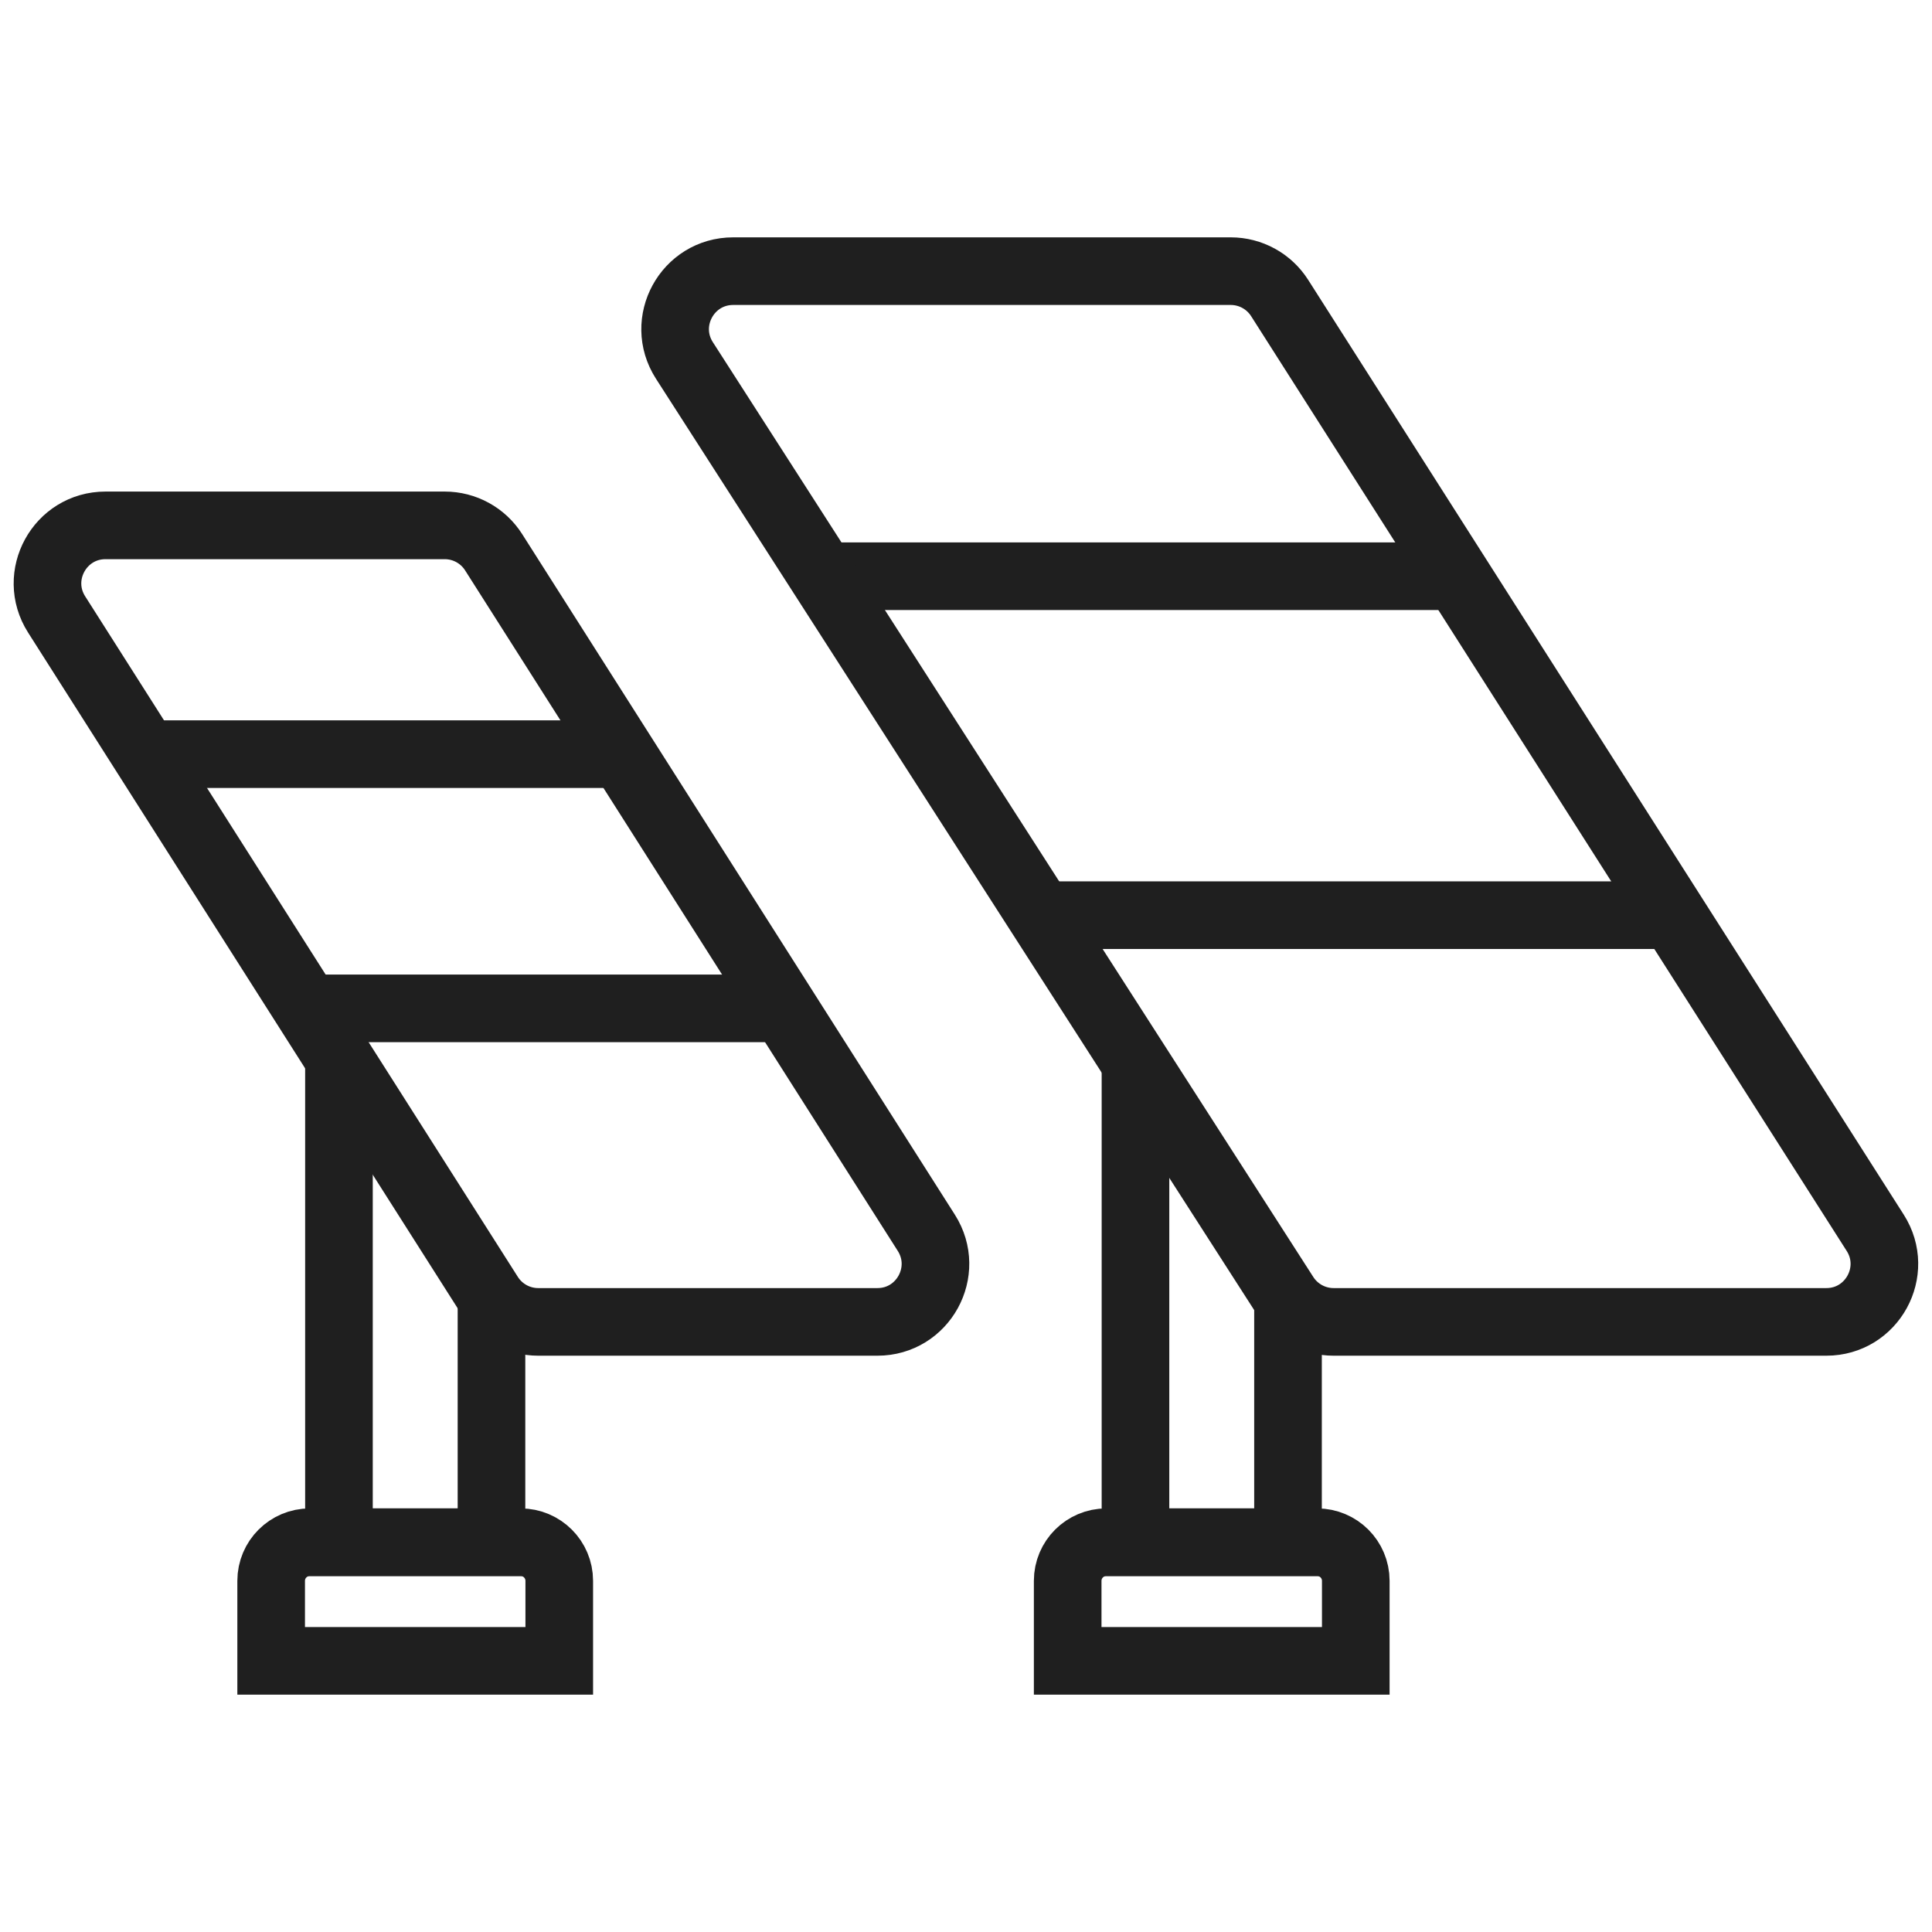
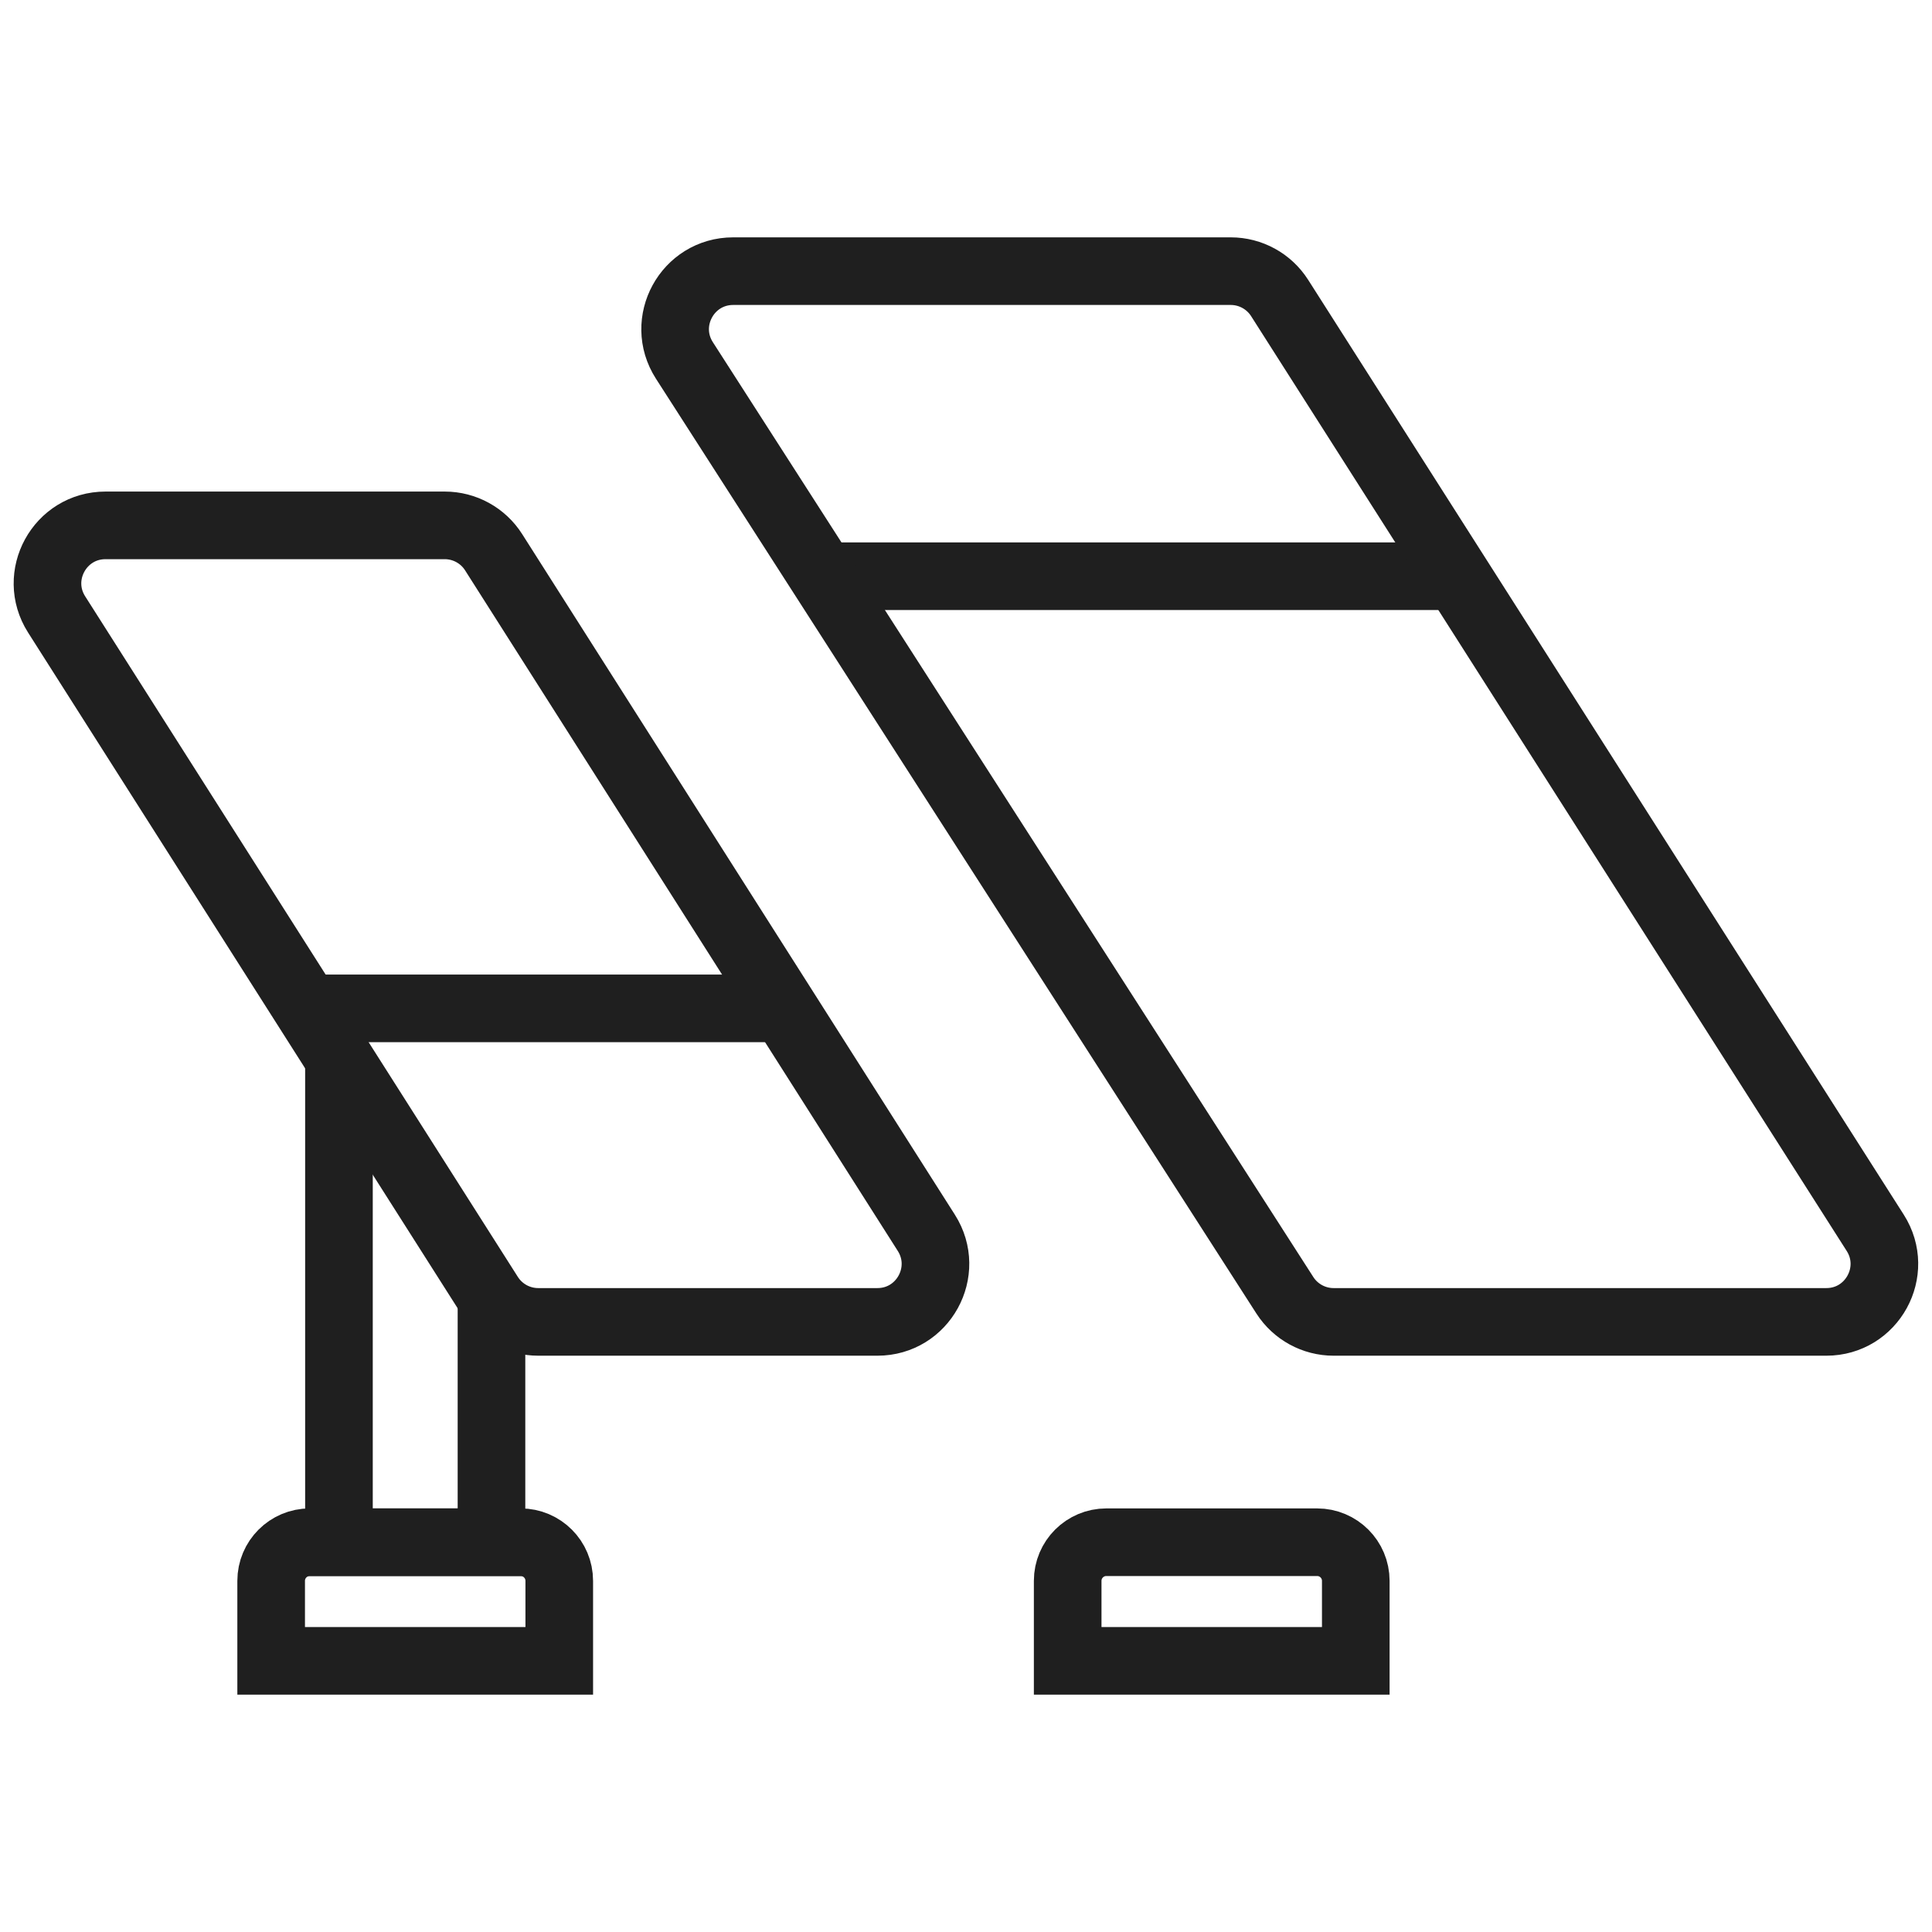
<svg xmlns="http://www.w3.org/2000/svg" width="100" height="100" viewBox="0 0 100 100" fill="none">
  <g clip-path="url(#clip0_232_1648)">
    <path d="M2.93 31.802C1.661 29.805 3.095 27.193 5.462 27.193H23.019C24.045 27.193 25 27.717 25.55 28.583L47.947 63.811C49.216 65.809 47.782 68.421 45.415 68.421H27.858C26.832 68.421 25.877 67.896 25.327 67.031L2.93 31.802Z" stroke="#1F1F1F" stroke-width="3.5" />
    <path d="M16.228 52.193H41.228" stroke="#1F1F1F" stroke-width="3.5" />
-     <path d="M7.456 39.035H32.456" stroke="#1F1F1F" stroke-width="3.5" />
    <path d="M42.982 29.825H75.439" stroke="#1F1F1F" stroke-width="3.5" />
-     <path d="M53.509 47.369H85.965" stroke="#1F1F1F" stroke-width="3.5" />
    <path d="M17.544 54.825V79.825H25.439V67.105" stroke="#1F1F1F" stroke-width="3.5" />
-     <path d="M58.772 54.825V79.825H66.667V67.105" stroke="#1F1F1F" stroke-width="3.5" />
    <path d="M35.425 18.657C34.142 16.66 35.576 14.035 37.949 14.035H63.703C64.728 14.035 65.682 14.559 66.233 15.423L97.061 63.809C98.334 65.806 96.899 68.421 94.531 68.421H69.028C68.007 68.421 67.056 67.902 66.504 67.043L35.425 18.657Z" stroke="#1F1F1F" stroke-width="3.5" />
    <path d="M14.035 81.825C14.035 80.72 14.931 79.825 16.035 79.825H26.947C28.052 79.825 28.947 80.72 28.947 81.825V85.965H14.035V81.825Z" stroke="#1F1F1F" stroke-width="3.5" />
    <path d="M55.263 81.825C55.263 80.72 56.159 79.825 57.263 79.825H68.175C69.28 79.825 70.175 80.72 70.175 81.825V85.965H55.263V81.825Z" stroke="#1F1F1F" stroke-width="3.5" />
  </g>
  <defs>
    <clipPath id="clip0_232_1648">
      <rect width="100" height="100" fill="white" />
    </clipPath>
  </defs>
</svg>